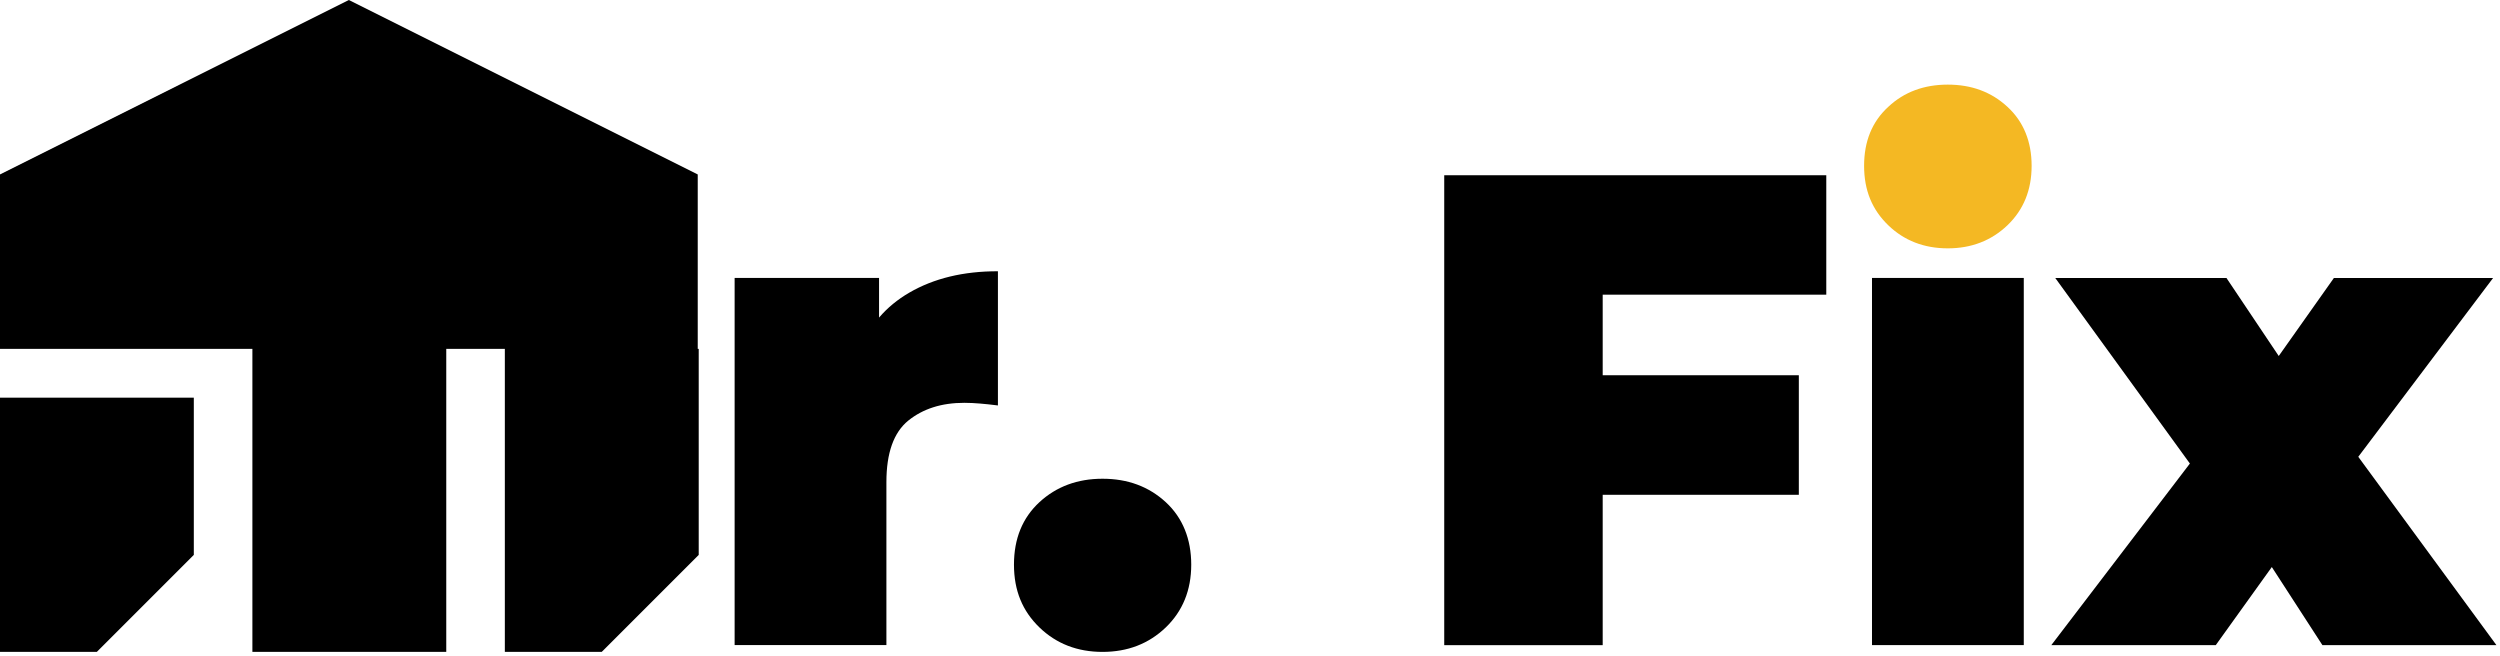
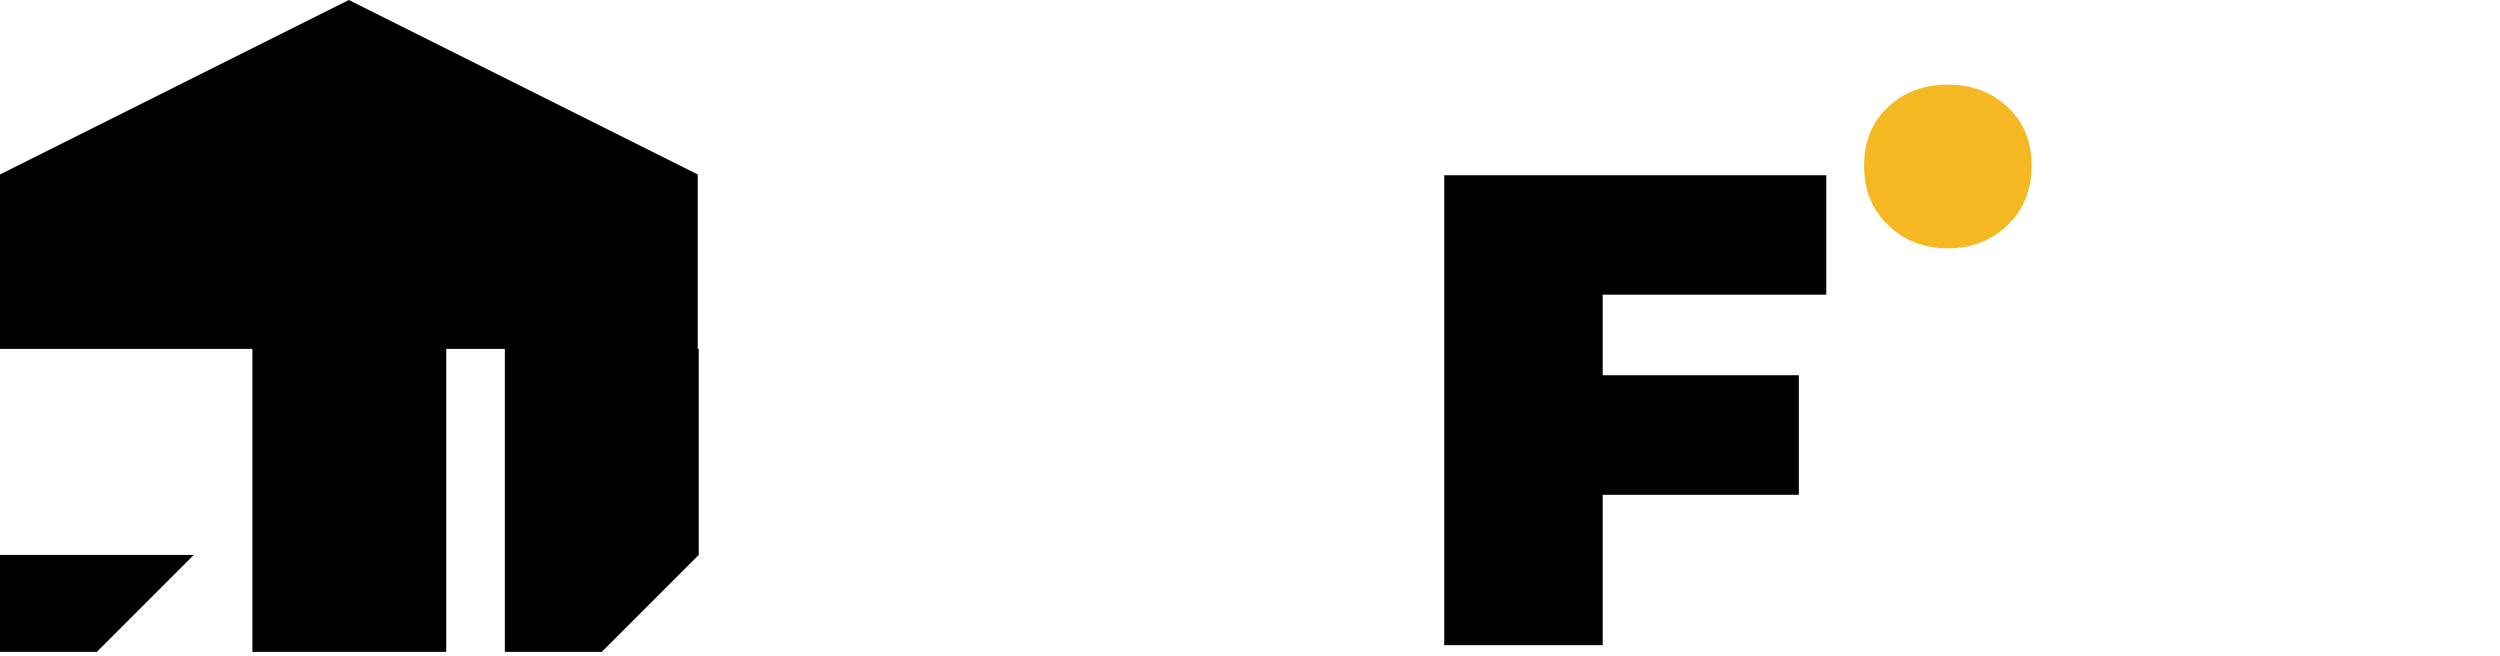
<svg xmlns="http://www.w3.org/2000/svg" width="408" height="107" viewBox="0 0 408 107" fill="none">
  <path d="M327.621 17.44C324.991 15 321.741 13.81 317.881 13.81C314.021 13.81 310.761 15 308.161 17.44C305.531 19.85 304.221 23.05 304.221 27.06C304.221 31.07 305.531 34.22 308.161 36.76C310.761 39.27 314.011 40.53 317.881 40.53C321.751 40.53 325.001 39.26 327.621 36.76C330.251 34.23 331.561 31 331.561 27.06C331.561 23.12 330.251 19.86 327.621 17.44Z" fill="#F4B823" />
-   <path d="M143.461 51.83V45.36H119.891V105.28H144.661V78.68C144.661 73.93 145.851 70.58 148.221 68.65C150.611 66.72 153.641 65.74 157.371 65.74C158.251 65.74 159.111 65.79 159.951 65.86C160.791 65.93 161.771 66.03 162.861 66.17V44.27C157.221 44.26 152.401 45.43 148.381 47.77C146.491 48.87 144.851 50.21 143.461 51.83Z" fill="black" />
-   <path d="M179.93 78.13C175.85 78.13 172.41 79.4 169.64 81.95C166.87 84.51 165.48 87.9 165.48 92.15C165.48 96.4 166.87 99.72 169.64 102.4C172.41 105.07 175.85 106.39 179.93 106.39C184.01 106.39 187.45 105.08 190.25 102.4C193.02 99.73 194.41 96.31 194.41 92.15C194.41 87.99 193.02 84.5 190.25 81.95C187.46 79.39 184.04 78.13 179.93 78.13Z" fill="black" />
  <path d="M235.699 105.29H261.559V80.75H293.569V61.24H261.559V48.09H298.049V28.6H235.699V105.29Z" fill="black" />
-   <path d="M330.28 45.36H305.51V105.28H330.28V45.36Z" fill="black" />
-   <path d="M384.87 74.55L406.87 45.37H380.89L371.89 58.1L363.36 45.37H335.42L357.39 75.65L334.77 105.29H361.61L370.76 92.54L379.02 105.29H407.42L384.87 74.55Z" fill="black" />
-   <path d="M0 106.38H15.81L31.63 90.56V64.9H0V106.38Z" fill="black" />
+   <path d="M0 106.38H15.81L31.63 90.56H0V106.38Z" fill="black" />
  <path d="M113.87 28.47L56.93 0L0 28.47V56.94H41.19V106.38H72.83V56.94H82.39V106.38H98.21L114.03 90.56V56.94H113.87V28.47Z" fill="black" />
</svg>